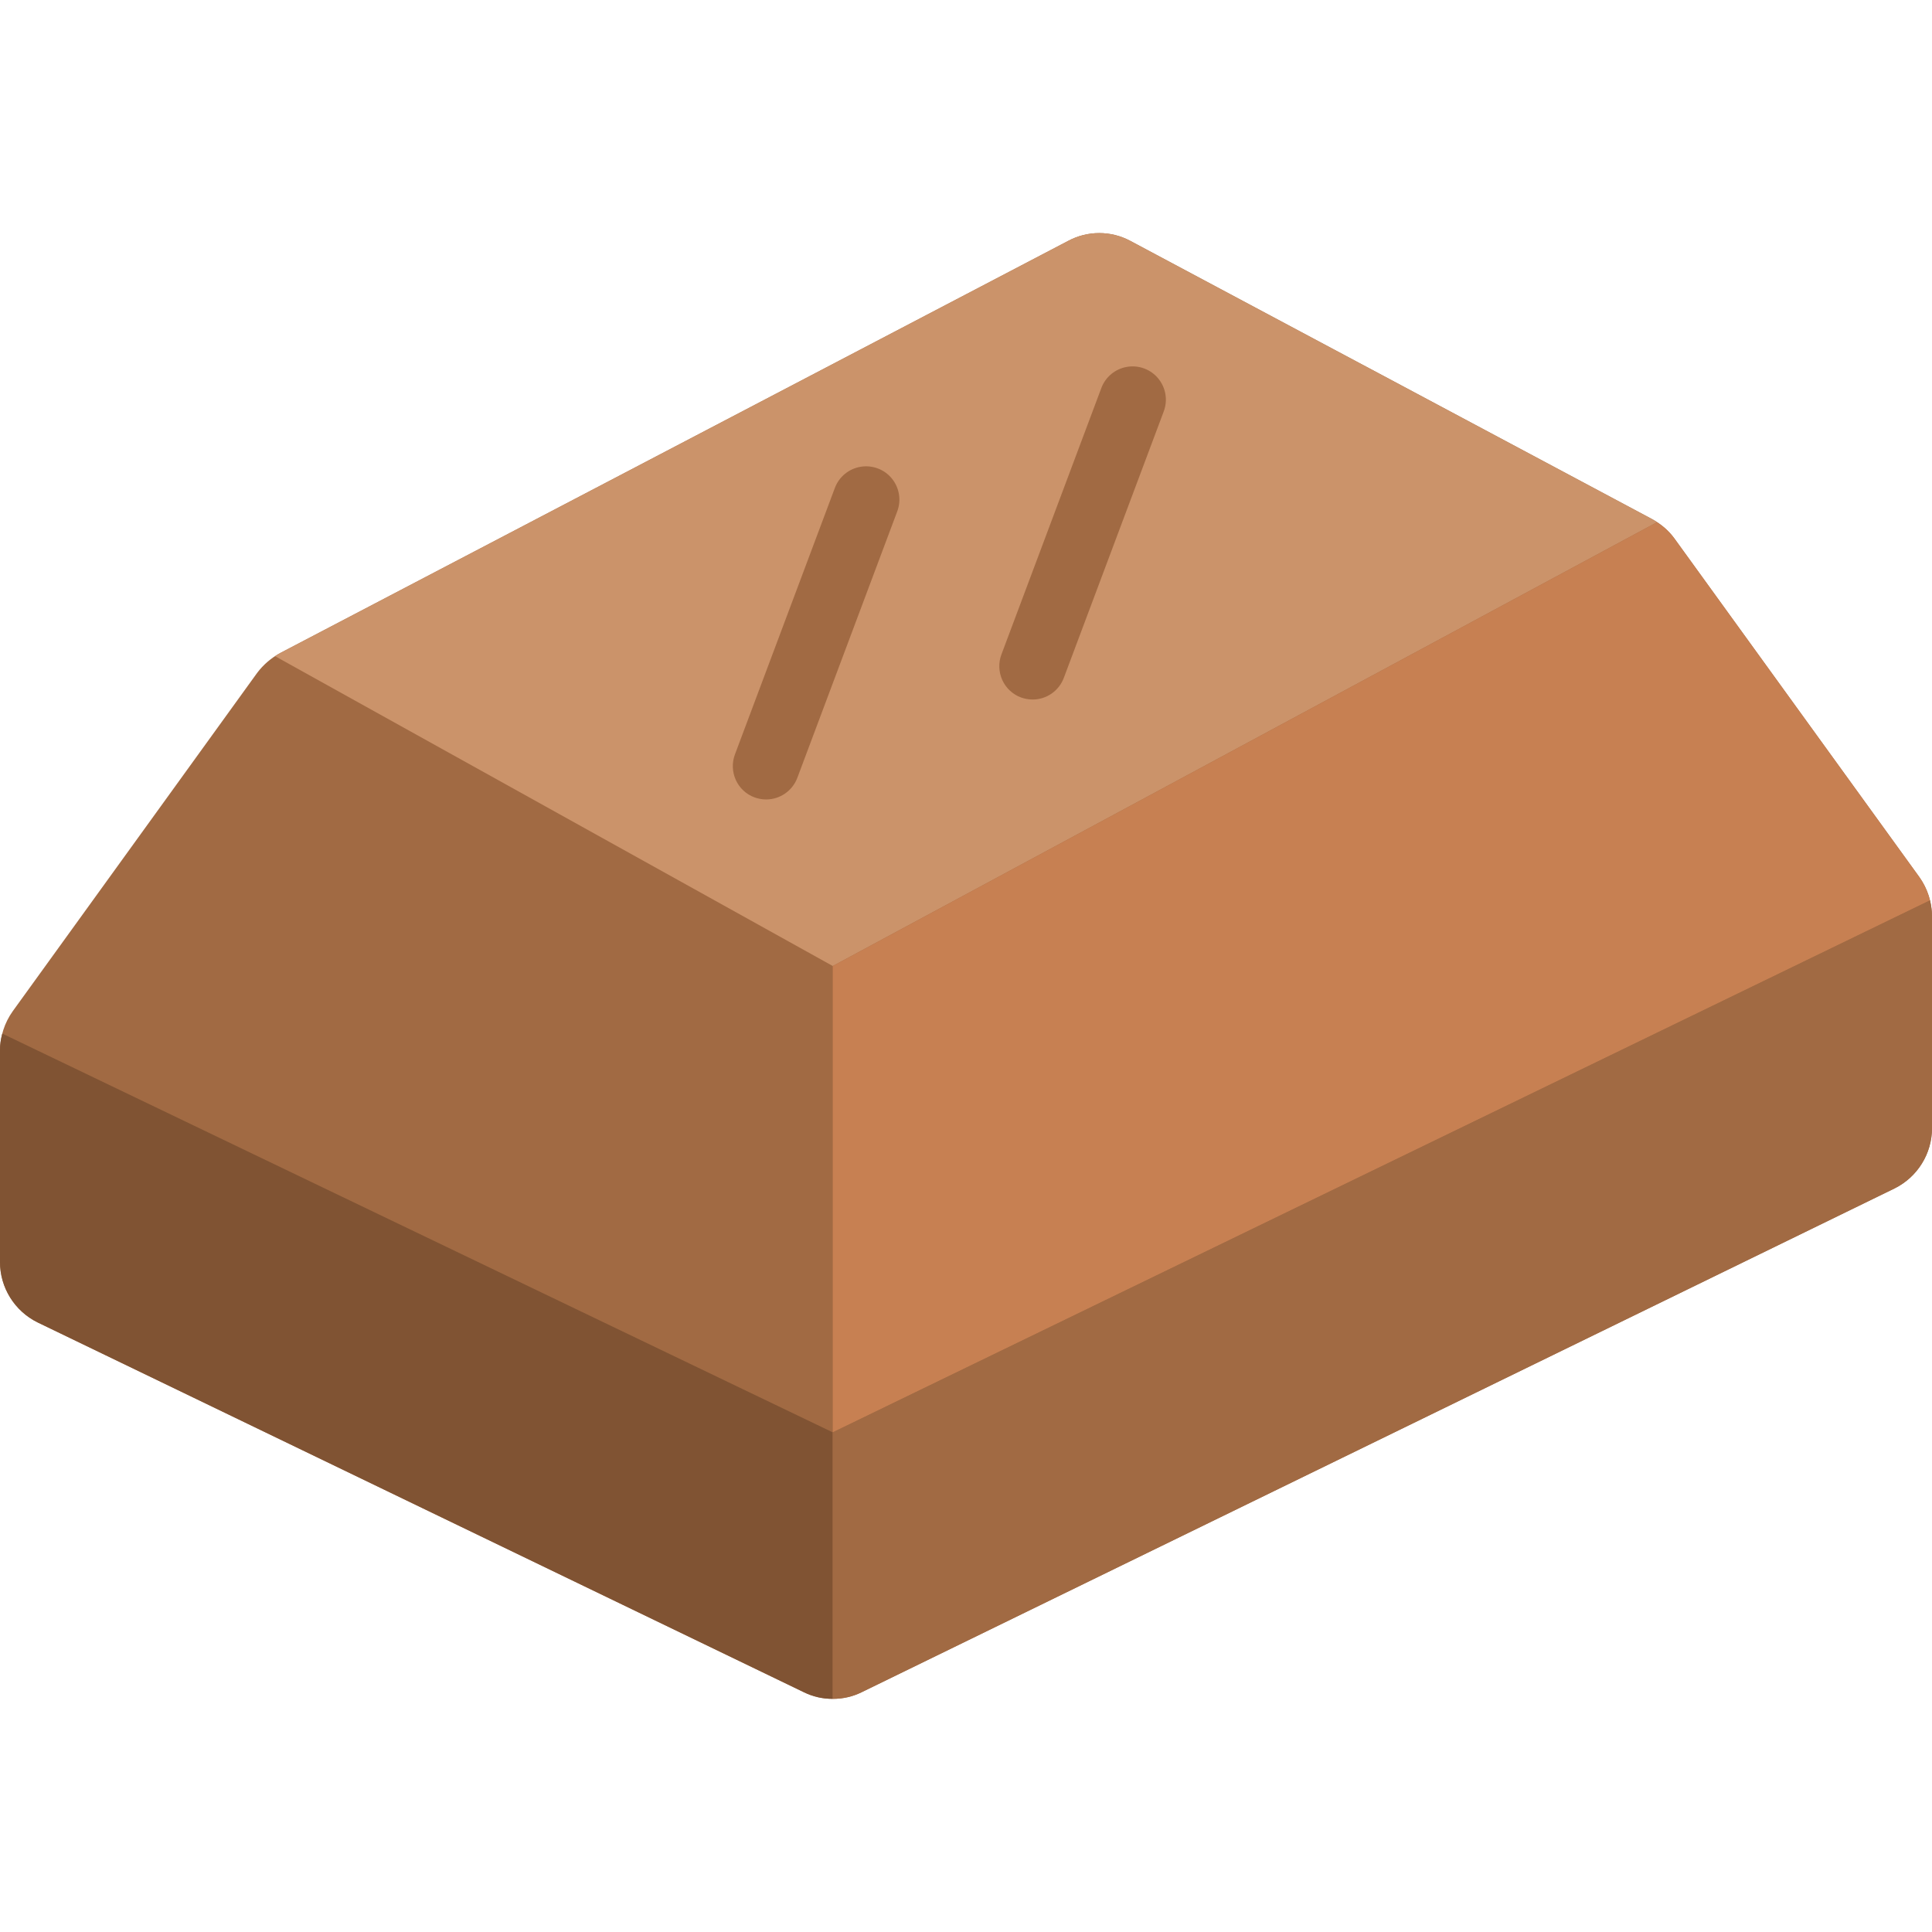
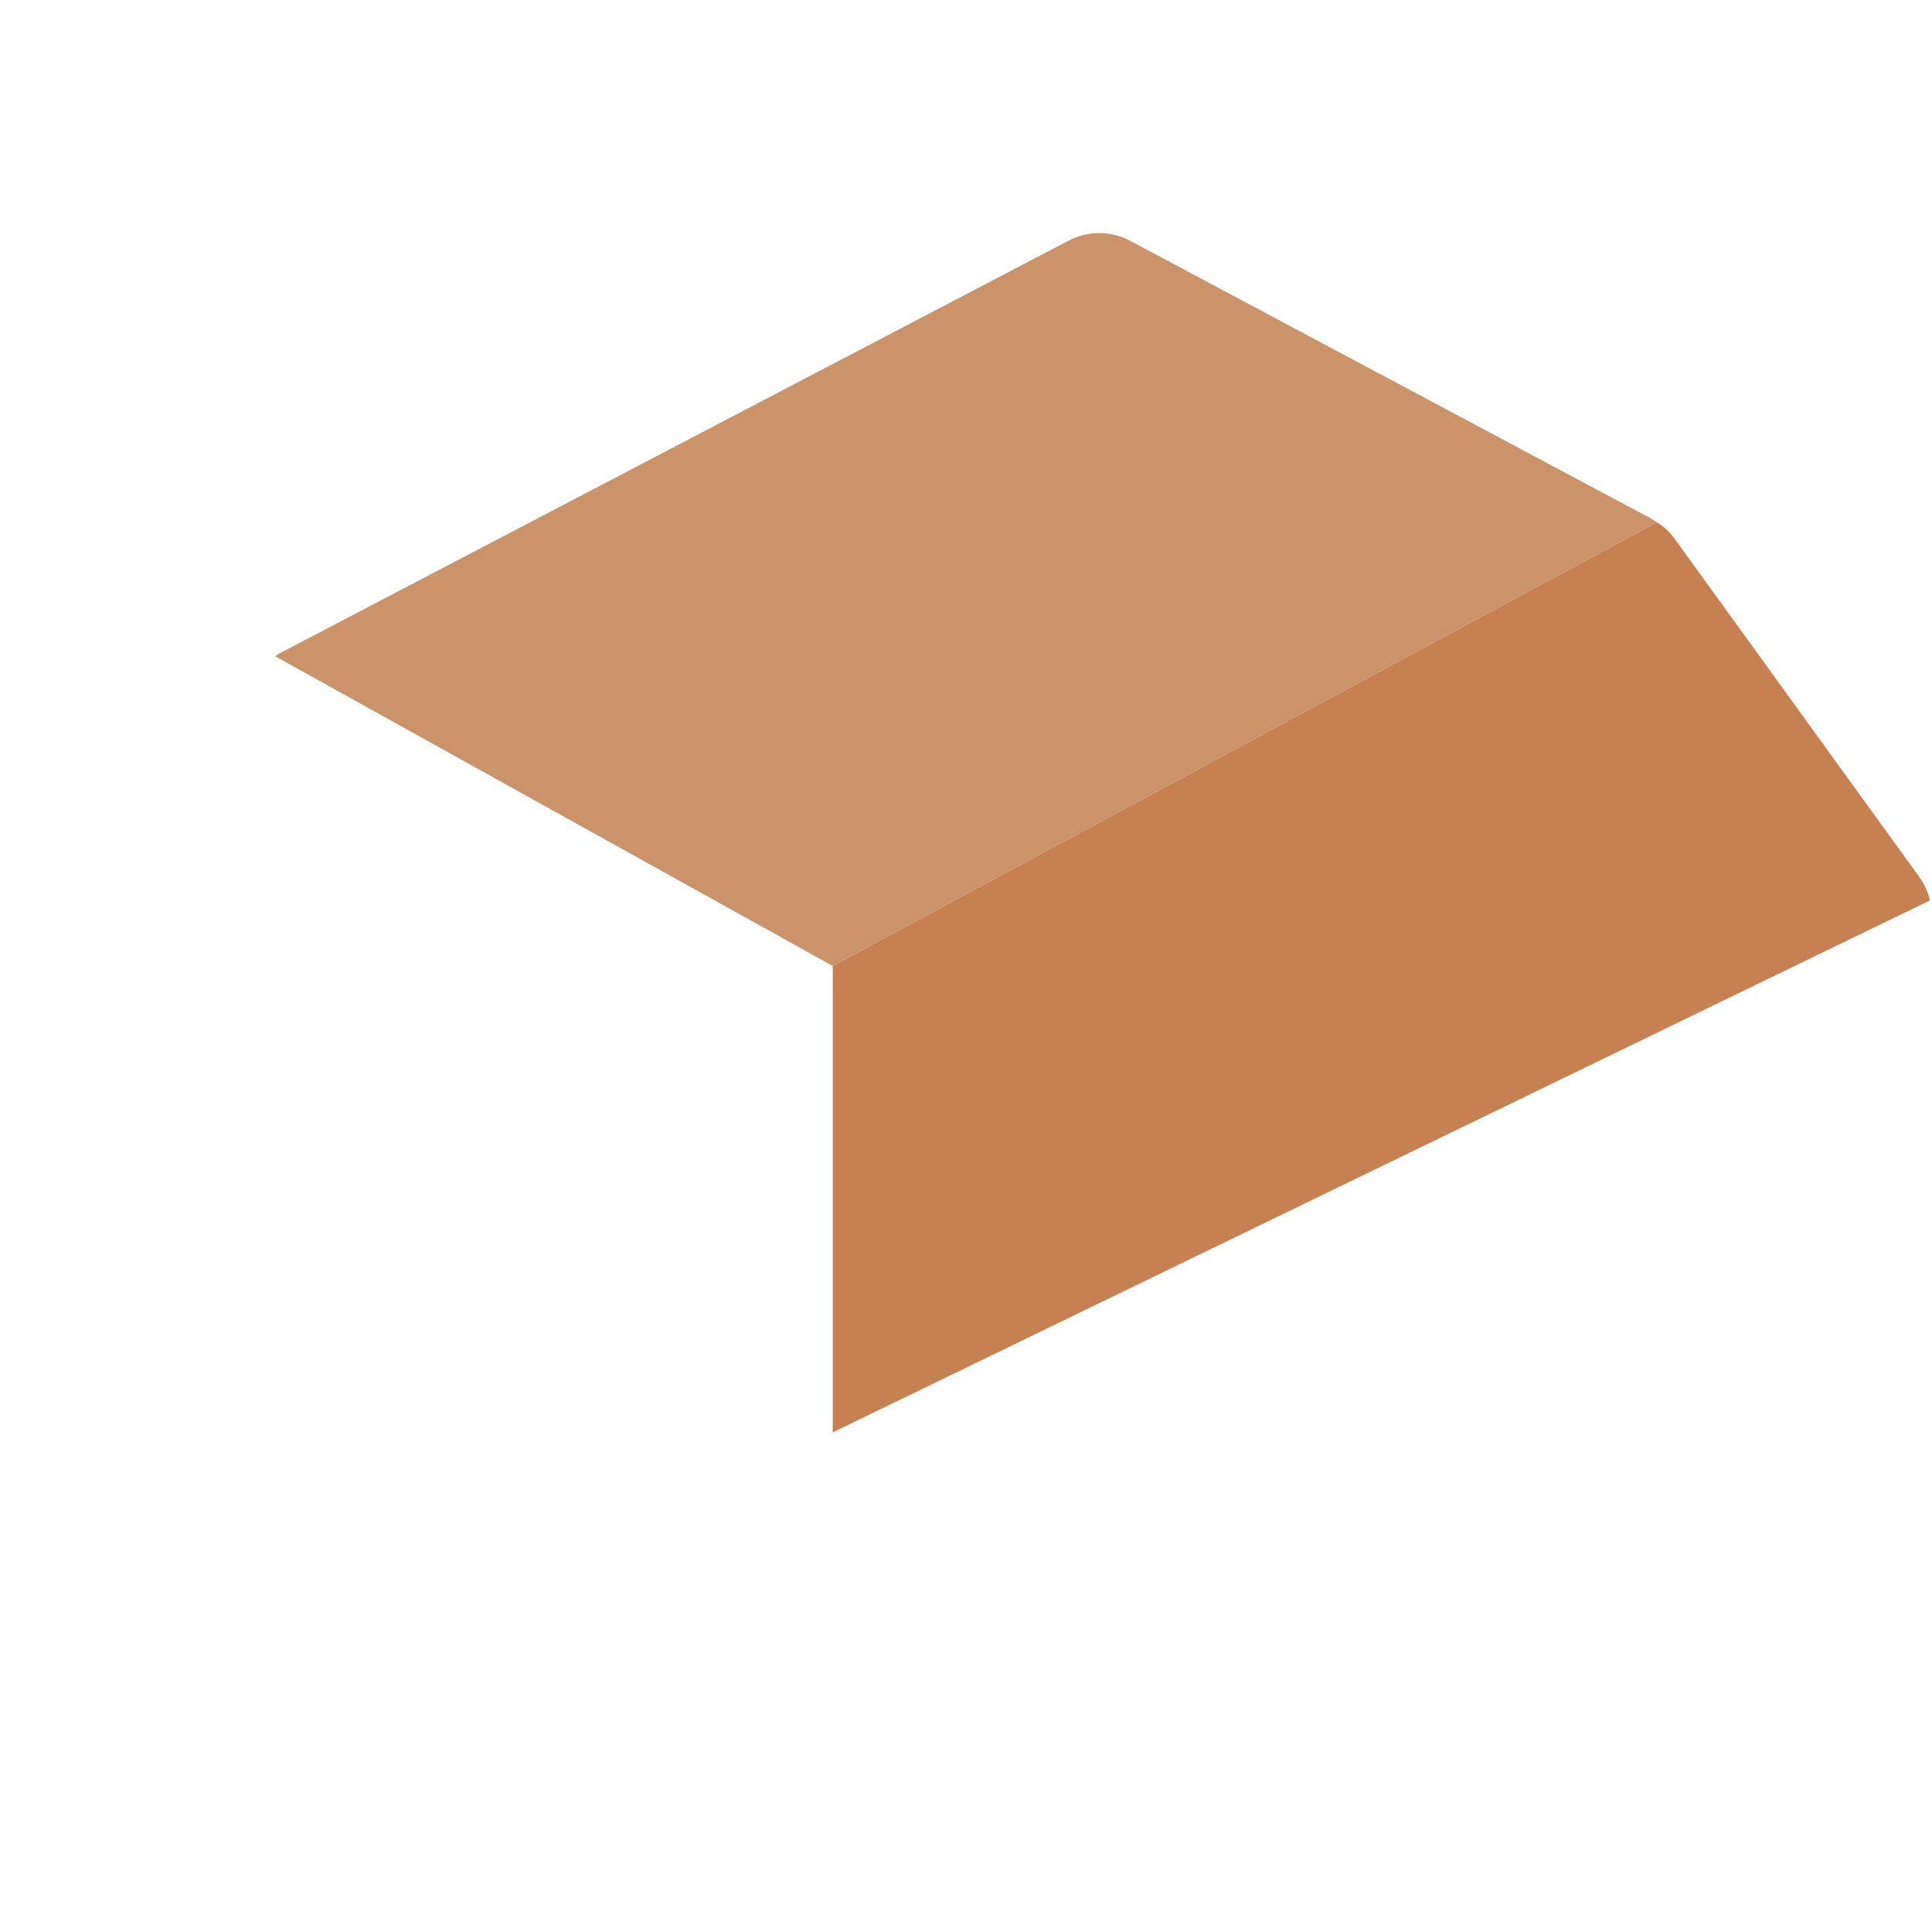
<svg xmlns="http://www.w3.org/2000/svg" height="512" viewBox="0 0 58 44" width="512">
  <g id="Page-1" fill="none" fill-rule="evenodd">
    <g id="037---Chocolate-Cube" fill-rule="nonzero" transform="translate(0 -1)">
-       <path id="Shape" d="m57.62 20.33-7.35-10.16c-.18-.245-.412-.446-.68-.59l-15.66-8.35c-.581-.31-1.279-.31-1.86 0l-23.65 12.37c-.274.147-.513.352-.7.6l-7.34 10.16c-.245.345-.377.757-.38 1.18v6.34c-.002.773.437 1.479 1.13 1.82l23 11.1c.549.267 1.191.267 1.74 0l31-15.12c.693-.341 1.132-1.047 1.13-1.82v-6.34c0-.427-.133-.842-.38-1.19z" fill="#a16a43" />
      <path id="Shape" d="m49.74 9.68-24.74 13.32-16.74-9.3c.05-.039.103-.073.16-.1l23.65-12.37c.581-.31 1.279-.31 1.86 0l15.66 8.35c.052.03.102.063.15.1z" fill="#cb936a" />
      <path id="Shape" d="m57.94 21.03-32.94 15.97v-14l24.74-13.32c.209.125.389.292.53.49l7.35 10.16c.15.211.259.448.32.7z" fill="#c78052" />
-       <path id="Shape" d="m25 37v8c-.302.004-.6-.065-.87-.2l-23-11.1c-.693-.341-1.132-1.047-1.13-1.82v-6.34c-.003-.173.021-.345.07-.51z" fill="#805333" />
      <g fill="#a16a43">
-         <path id="Shape" d="m58 21.52v6.34c.002.773-.437 1.479-1.13 1.82l-31 15.12c-.27.135-.568.204-.87.2v-8l32.94-15.97c.04.16.06.325.06.49z" />
-         <path id="Shape" d="m23 18c-.12-0-.239-.022-.352-.063-.248-.093-.45-.281-.559-.523s-.119-.517-.026-.765l3-8c.125-.335.419-.577.772-.636.352-.059.71.074.937.35s.29.652.165.986l-3 8c-.146.391-.519.651-.937.651z" />
-         <path id="Shape" d="m31 15c-.12-0-.239-.022-.352-.063-.248-.093-.45-.281-.559-.523s-.119-.517-.026-.765l3-8c.125-.335.419-.577.772-.636.352-.059.71.074.937.35.227.276.29.652.165.986l-3 8c-.146.391-.519.651-.937.651z" />
-       </g>
+         </g>
    </g>
  </g>
</svg>